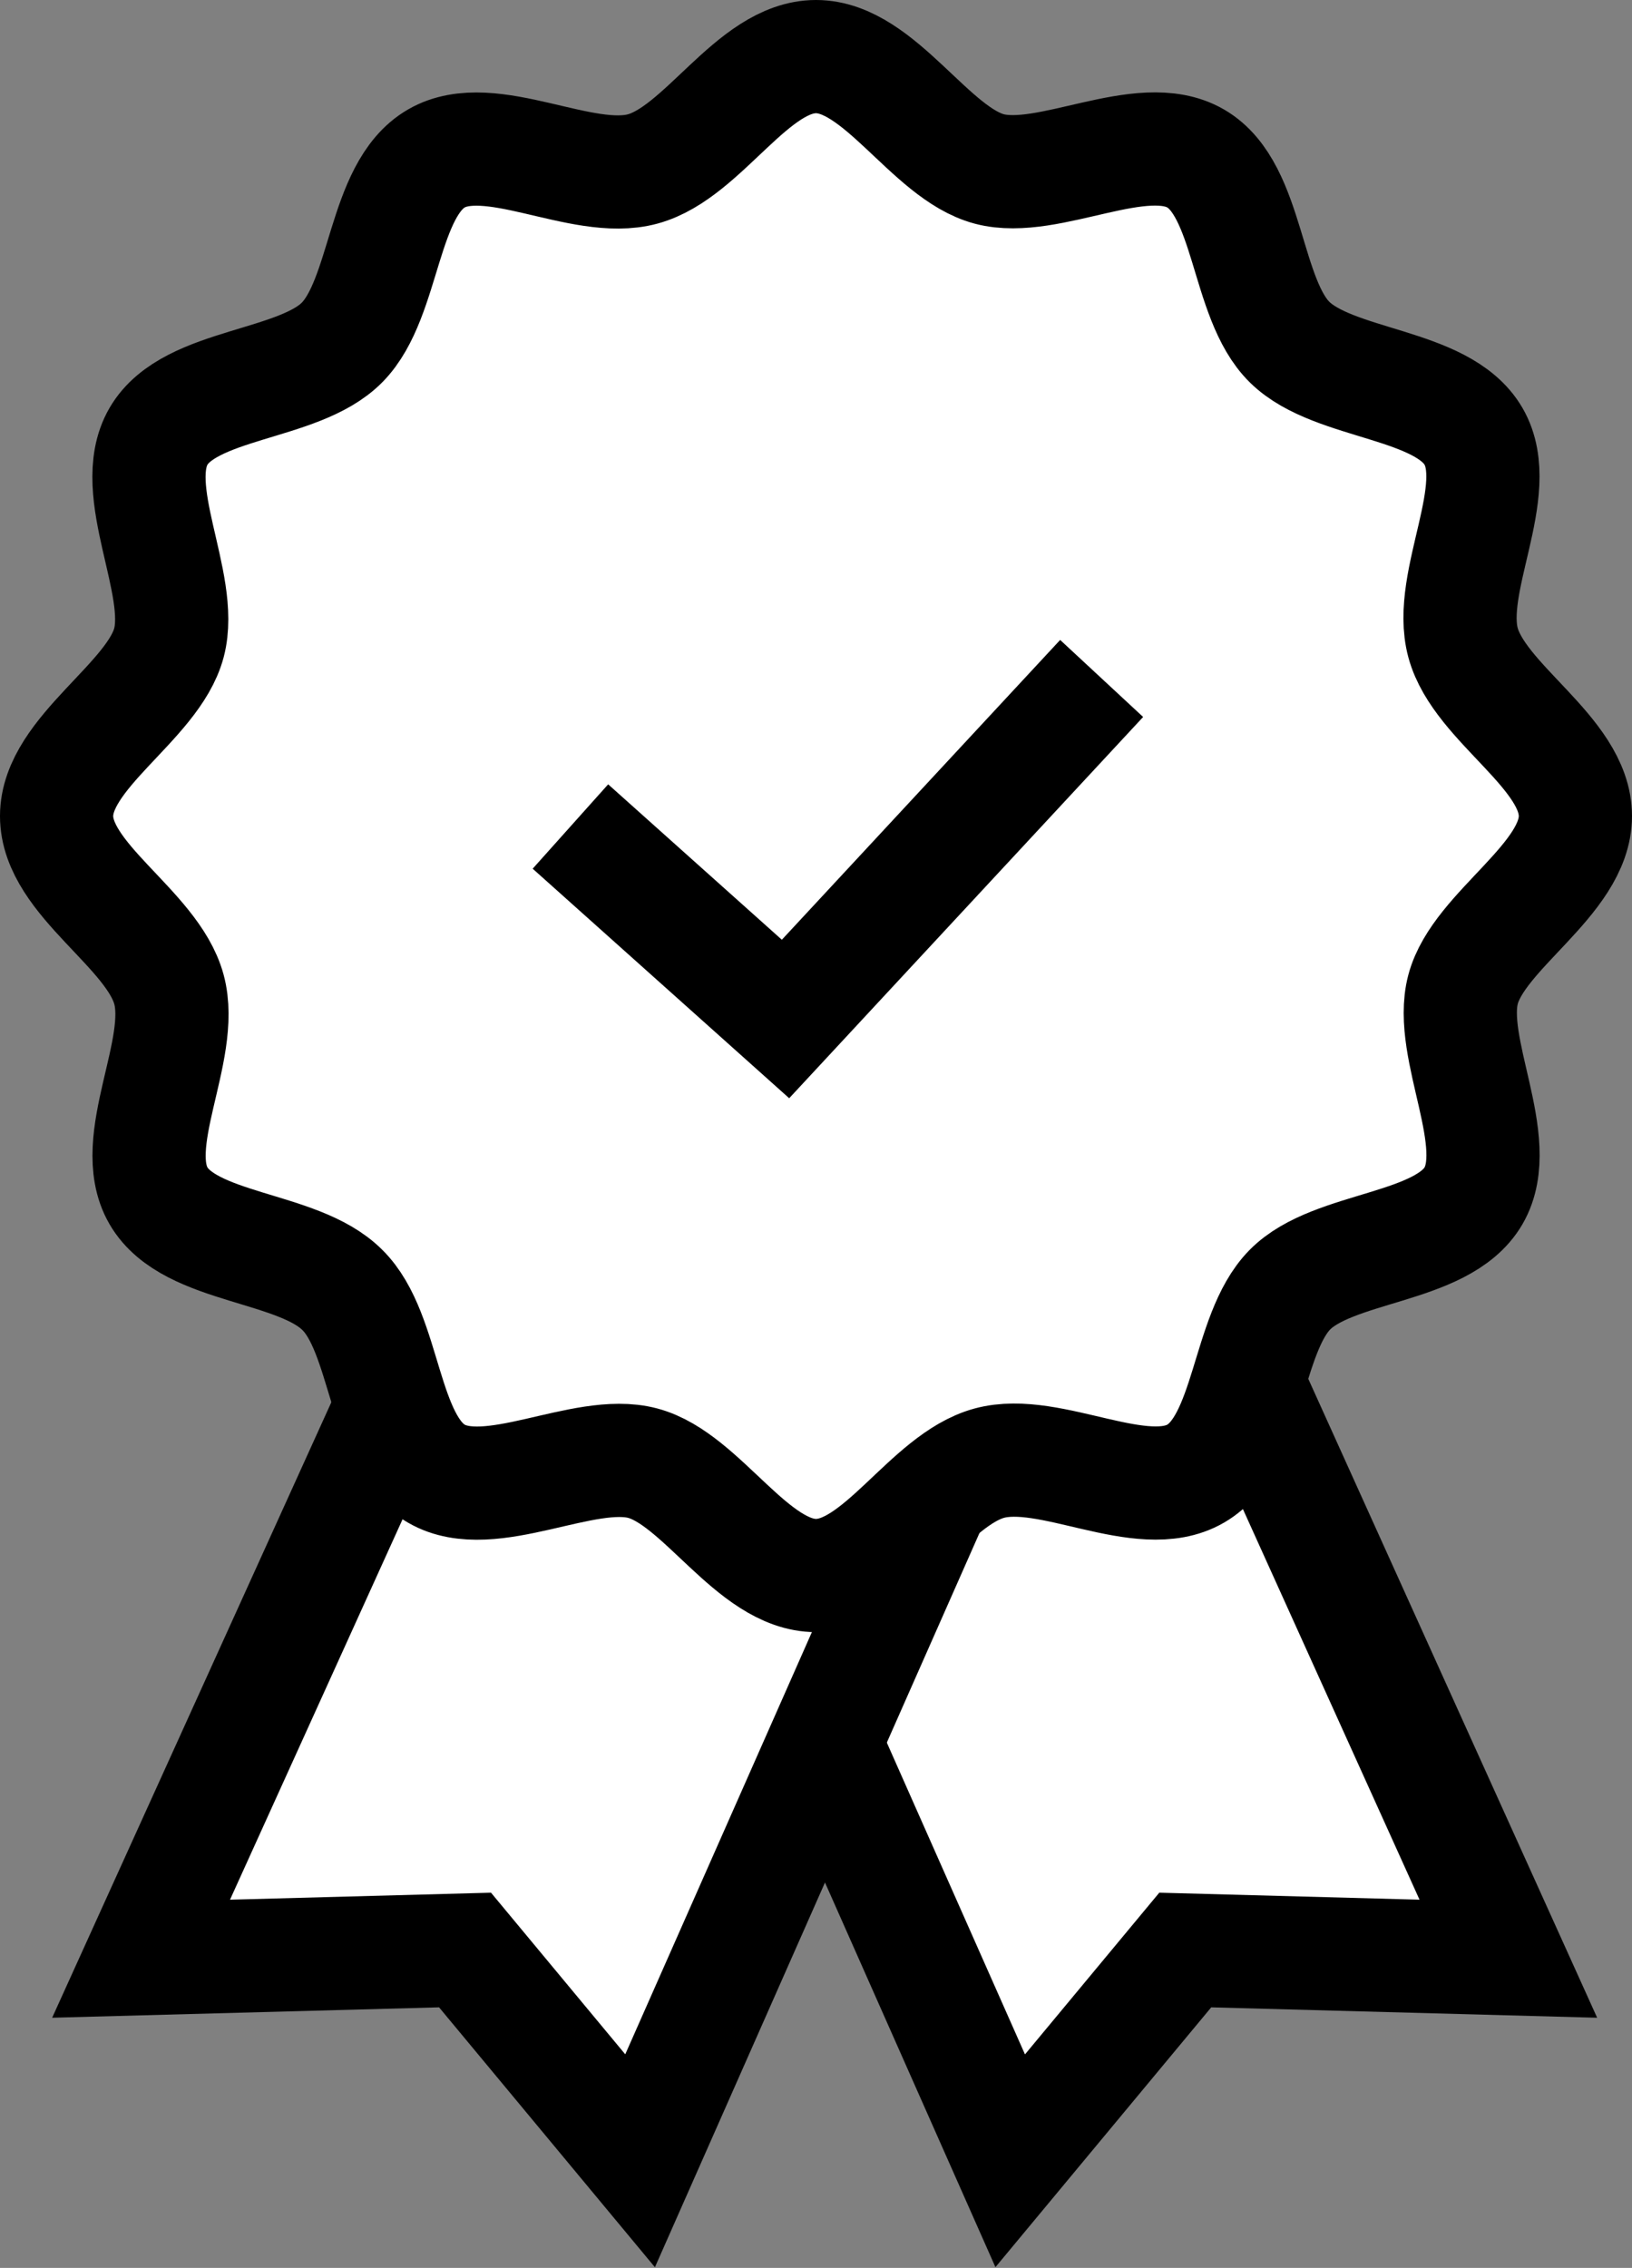
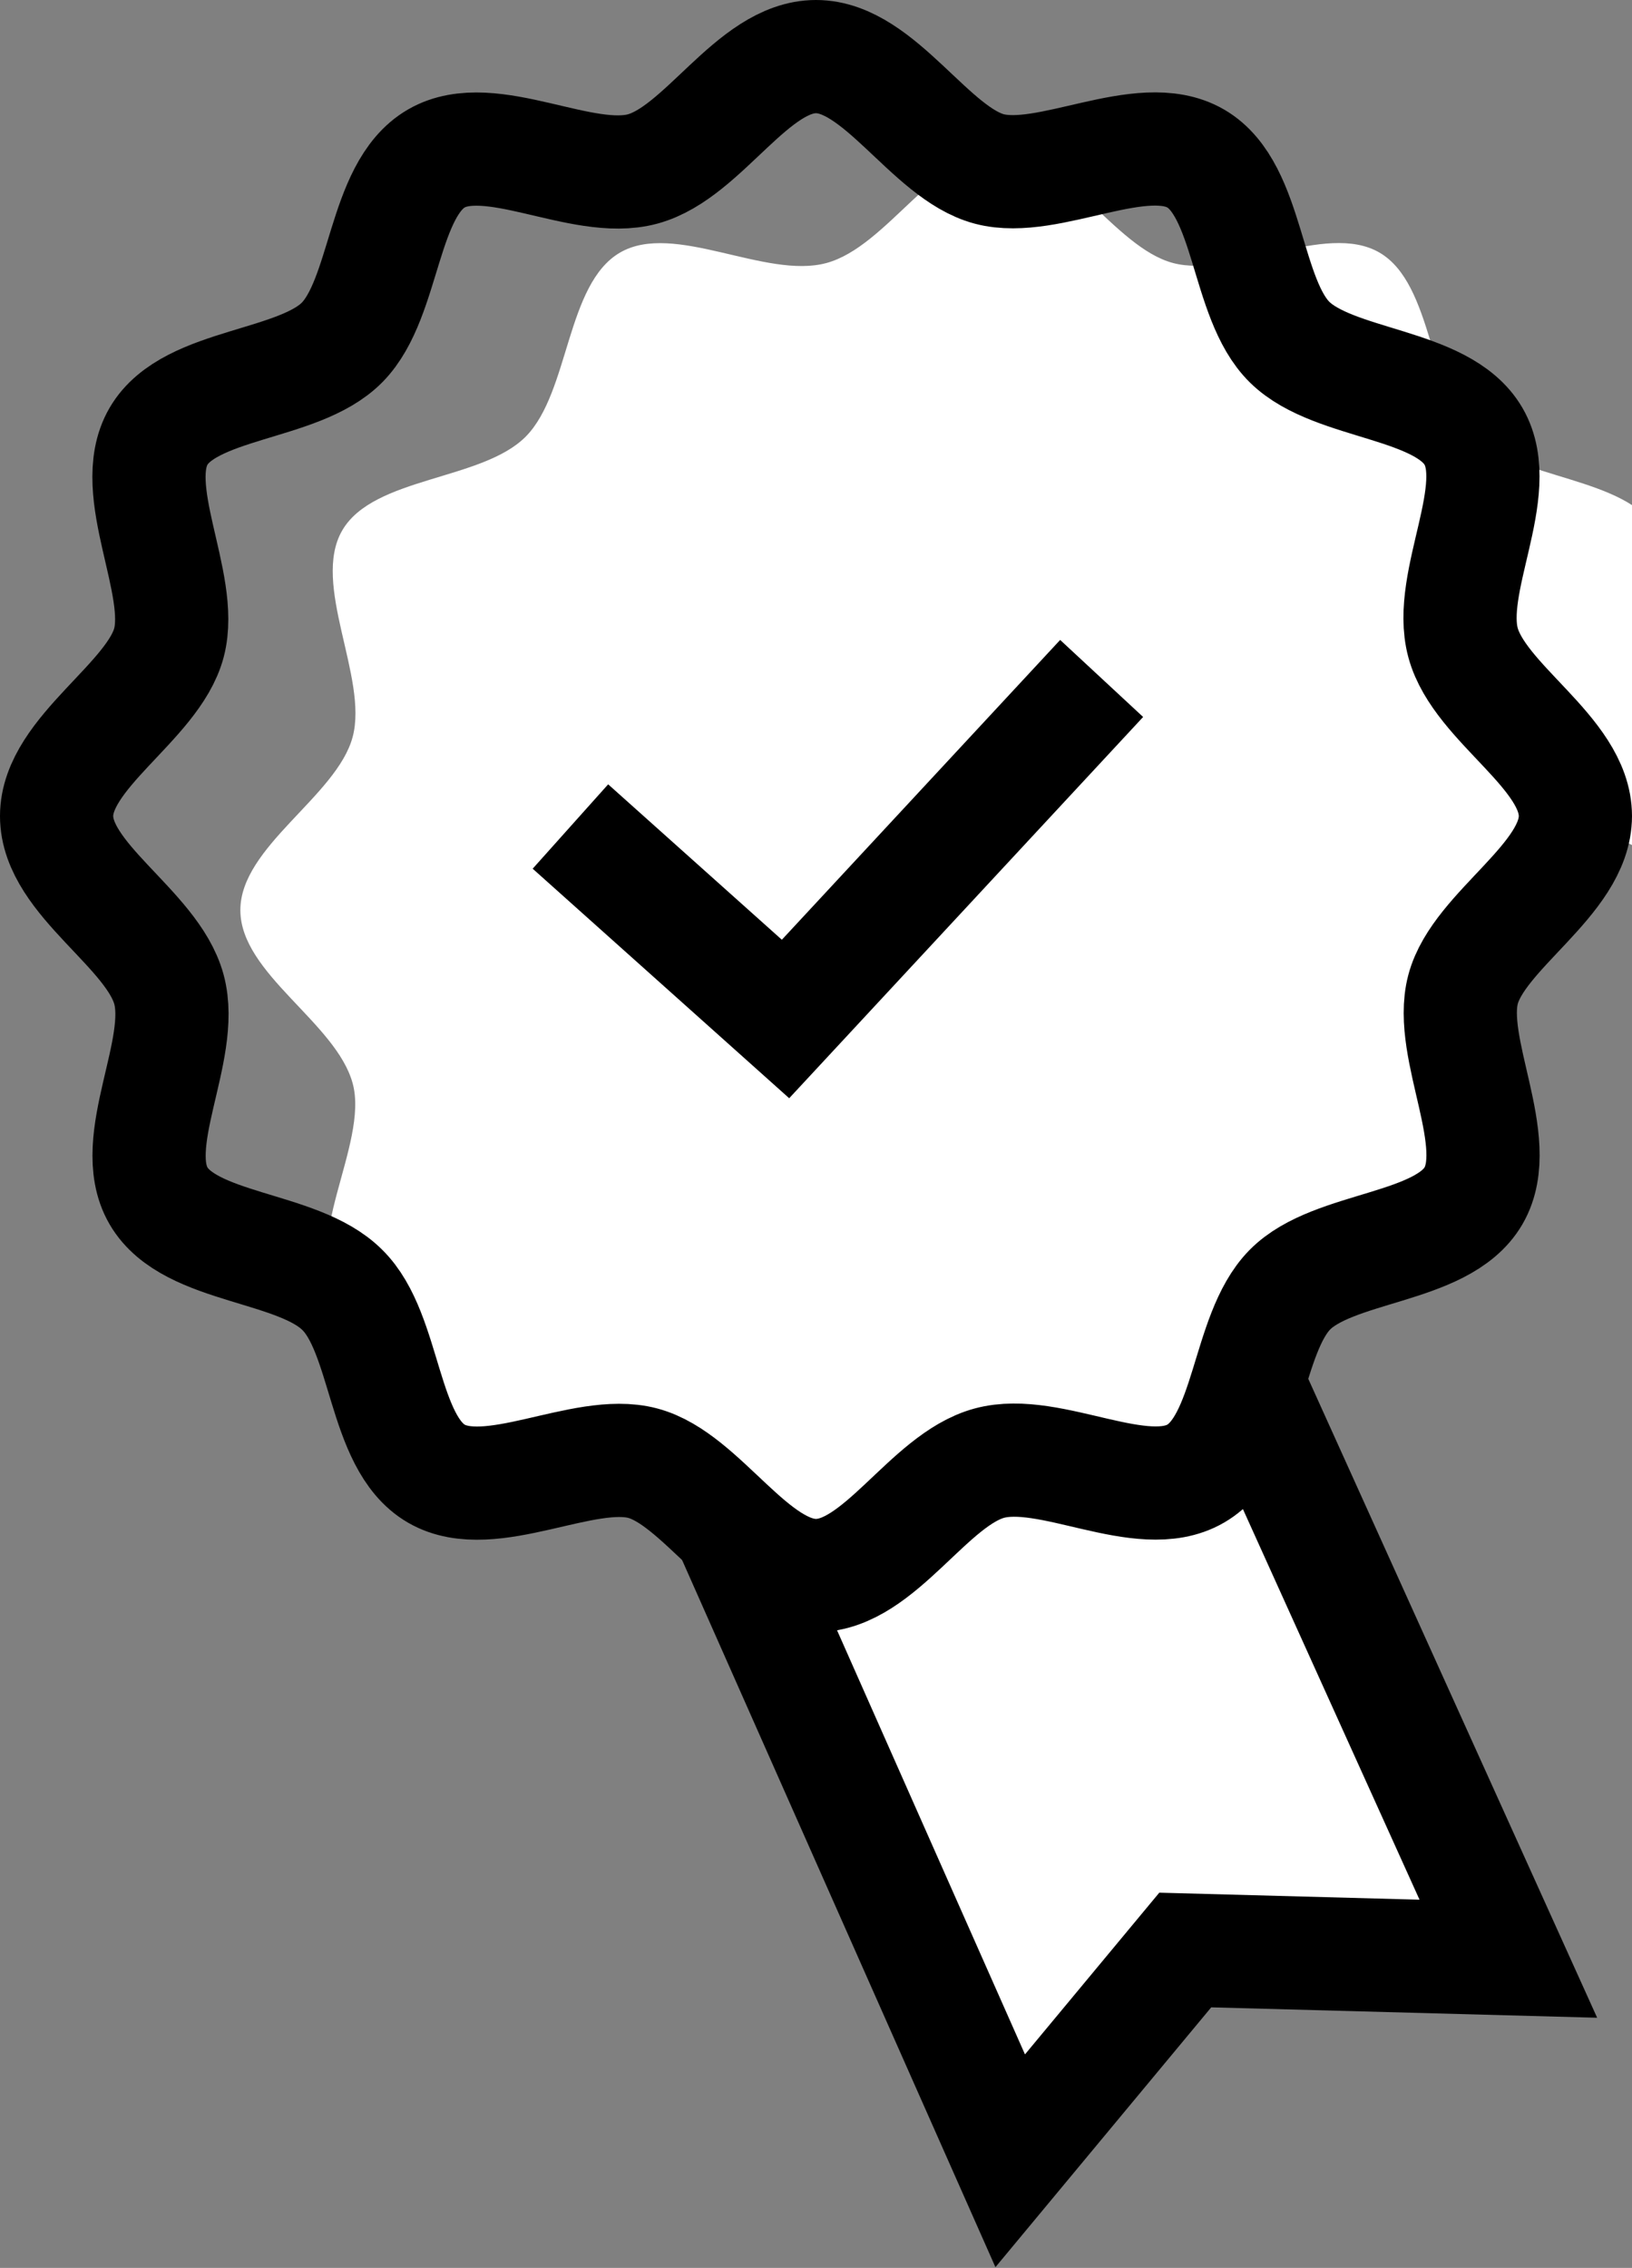
<svg xmlns="http://www.w3.org/2000/svg" viewBox="0 0 18.74 26.04">
  <rect x="0" y="0" width="18.74" height="26.04" fill="#808080" stroke="none" />
  <defs>
    <style>.d,.e{fill:#fff;}.e,.f{stroke:#000;stroke-miterlimit:10;stroke-width:1.3px;}.f{fill:none;}</style>
  </defs>
  <g id="a" />
  <g id="b">
    <g id="c">
      <g>
        <polygon class="e" points="14.2 15.59 17.32 22.49 13.61 22.39 11.6 24.81 7.47 15.49 14.2 15.59" />
-         <polygon class="e" points="4.75 15.59 1.62 22.49 5.34 22.39 7.35 24.81 11.47 15.49 4.75 15.59" />
        <g>
-           <path class="d" d="M18.09,9.37c0,.73-1.11,1.31-1.29,1.99s.48,1.75,.12,2.37-1.61,.57-2.11,1.08-.46,1.75-1.08,2.11-1.67-.31-2.37-.12-1.26,1.29-1.99,1.29-1.31-1.11-1.99-1.29-1.75,.48-2.37,.12-.57-1.61-1.08-2.11c-.51-.51-1.75-.46-2.11-1.08s.31-1.67,.12-2.37-1.29-1.26-1.29-1.99,1.11-1.31,1.29-1.99-.48-1.75-.12-2.37,1.61-.57,2.11-1.08,.46-1.75,1.08-2.11,1.67,.31,2.37,.12,1.26-1.29,1.99-1.29,1.31,1.11,1.99,1.29,1.75-.48,2.37-.12,.57,1.61,1.08,2.11,1.75,.46,2.11,1.08-.31,1.67-.12,2.37,1.29,1.26,1.29,1.99Z" />
+           <path class="d" d="M18.09,9.37c0,.73-1.11,1.31-1.29,1.99s.48,1.75,.12,2.37-1.61,.57-2.11,1.08-.46,1.75-1.08,2.11-1.67-.31-2.37-.12-1.26,1.29-1.99,1.29-1.31-1.11-1.99-1.29-1.75,.48-2.37,.12-.57-1.61-1.08-2.11s.31-1.67,.12-2.37-1.29-1.26-1.29-1.99,1.11-1.31,1.29-1.99-.48-1.75-.12-2.37,1.61-.57,2.11-1.08,.46-1.75,1.08-2.11,1.67,.31,2.37,.12,1.26-1.29,1.99-1.29,1.31,1.11,1.99,1.29,1.75-.48,2.37-.12,.57,1.61,1.08,2.11,1.75,.46,2.11,1.08-.31,1.67-.12,2.37,1.29,1.26,1.29,1.99Z" />
          <path class="f" d="M18.09,9.37c0,.73-1.11,1.31-1.29,1.99s.48,1.75,.12,2.37-1.61,.57-2.11,1.08-.46,1.75-1.08,2.11-1.67-.31-2.37-.12-1.26,1.29-1.99,1.29-1.31-1.11-1.99-1.29-1.75,.48-2.37,.12-.57-1.61-1.08-2.11c-.51-.51-1.75-.46-2.11-1.08s.31-1.67,.12-2.37-1.29-1.26-1.29-1.99,1.11-1.31,1.29-1.99-.48-1.75-.12-2.37,1.61-.57,2.11-1.08,.46-1.75,1.08-2.11,1.67,.31,2.37,.12,1.26-1.29,1.99-1.29,1.31,1.11,1.99,1.29,1.75-.48,2.37-.12,.57,1.61,1.08,2.11,1.75,.46,2.11,1.08-.31,1.67-.12,2.37,1.29,1.26,1.29,1.99Z" />
        </g>
        <polyline class="f" points="6.55 9.49 9.02 11.7 12.65 7.79" />
      </g>
    </g>
  </g>
</svg>